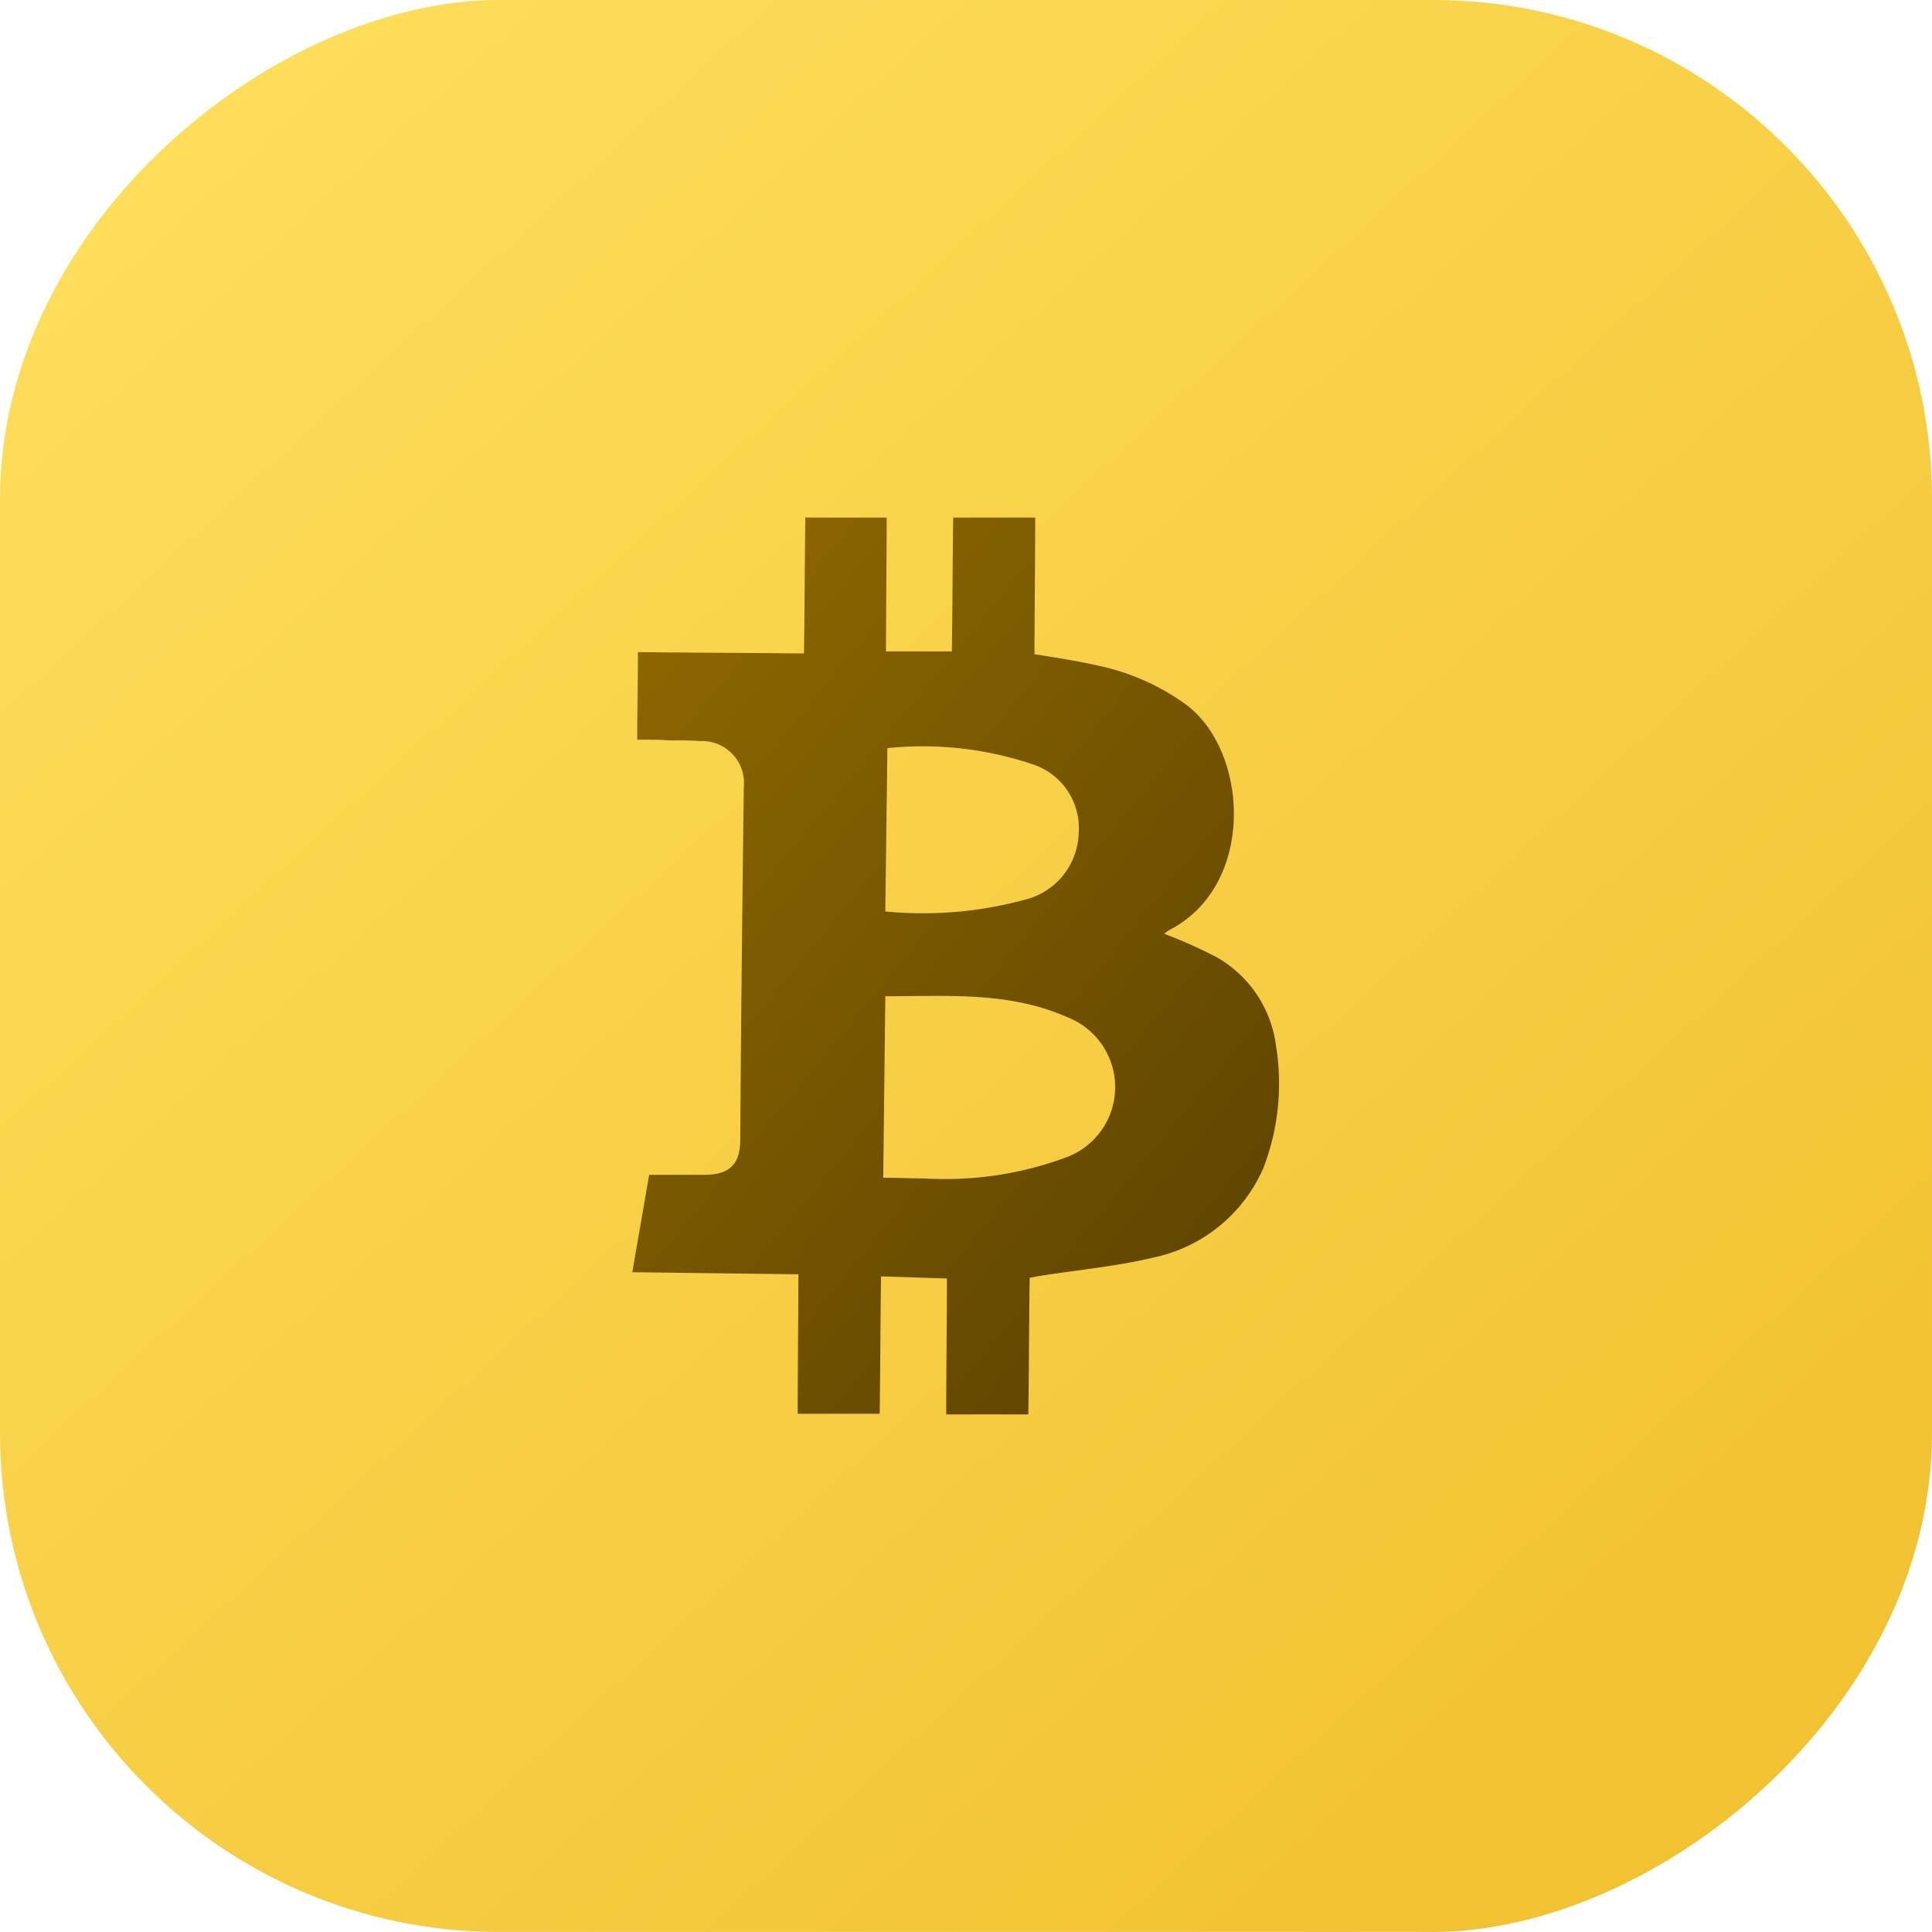
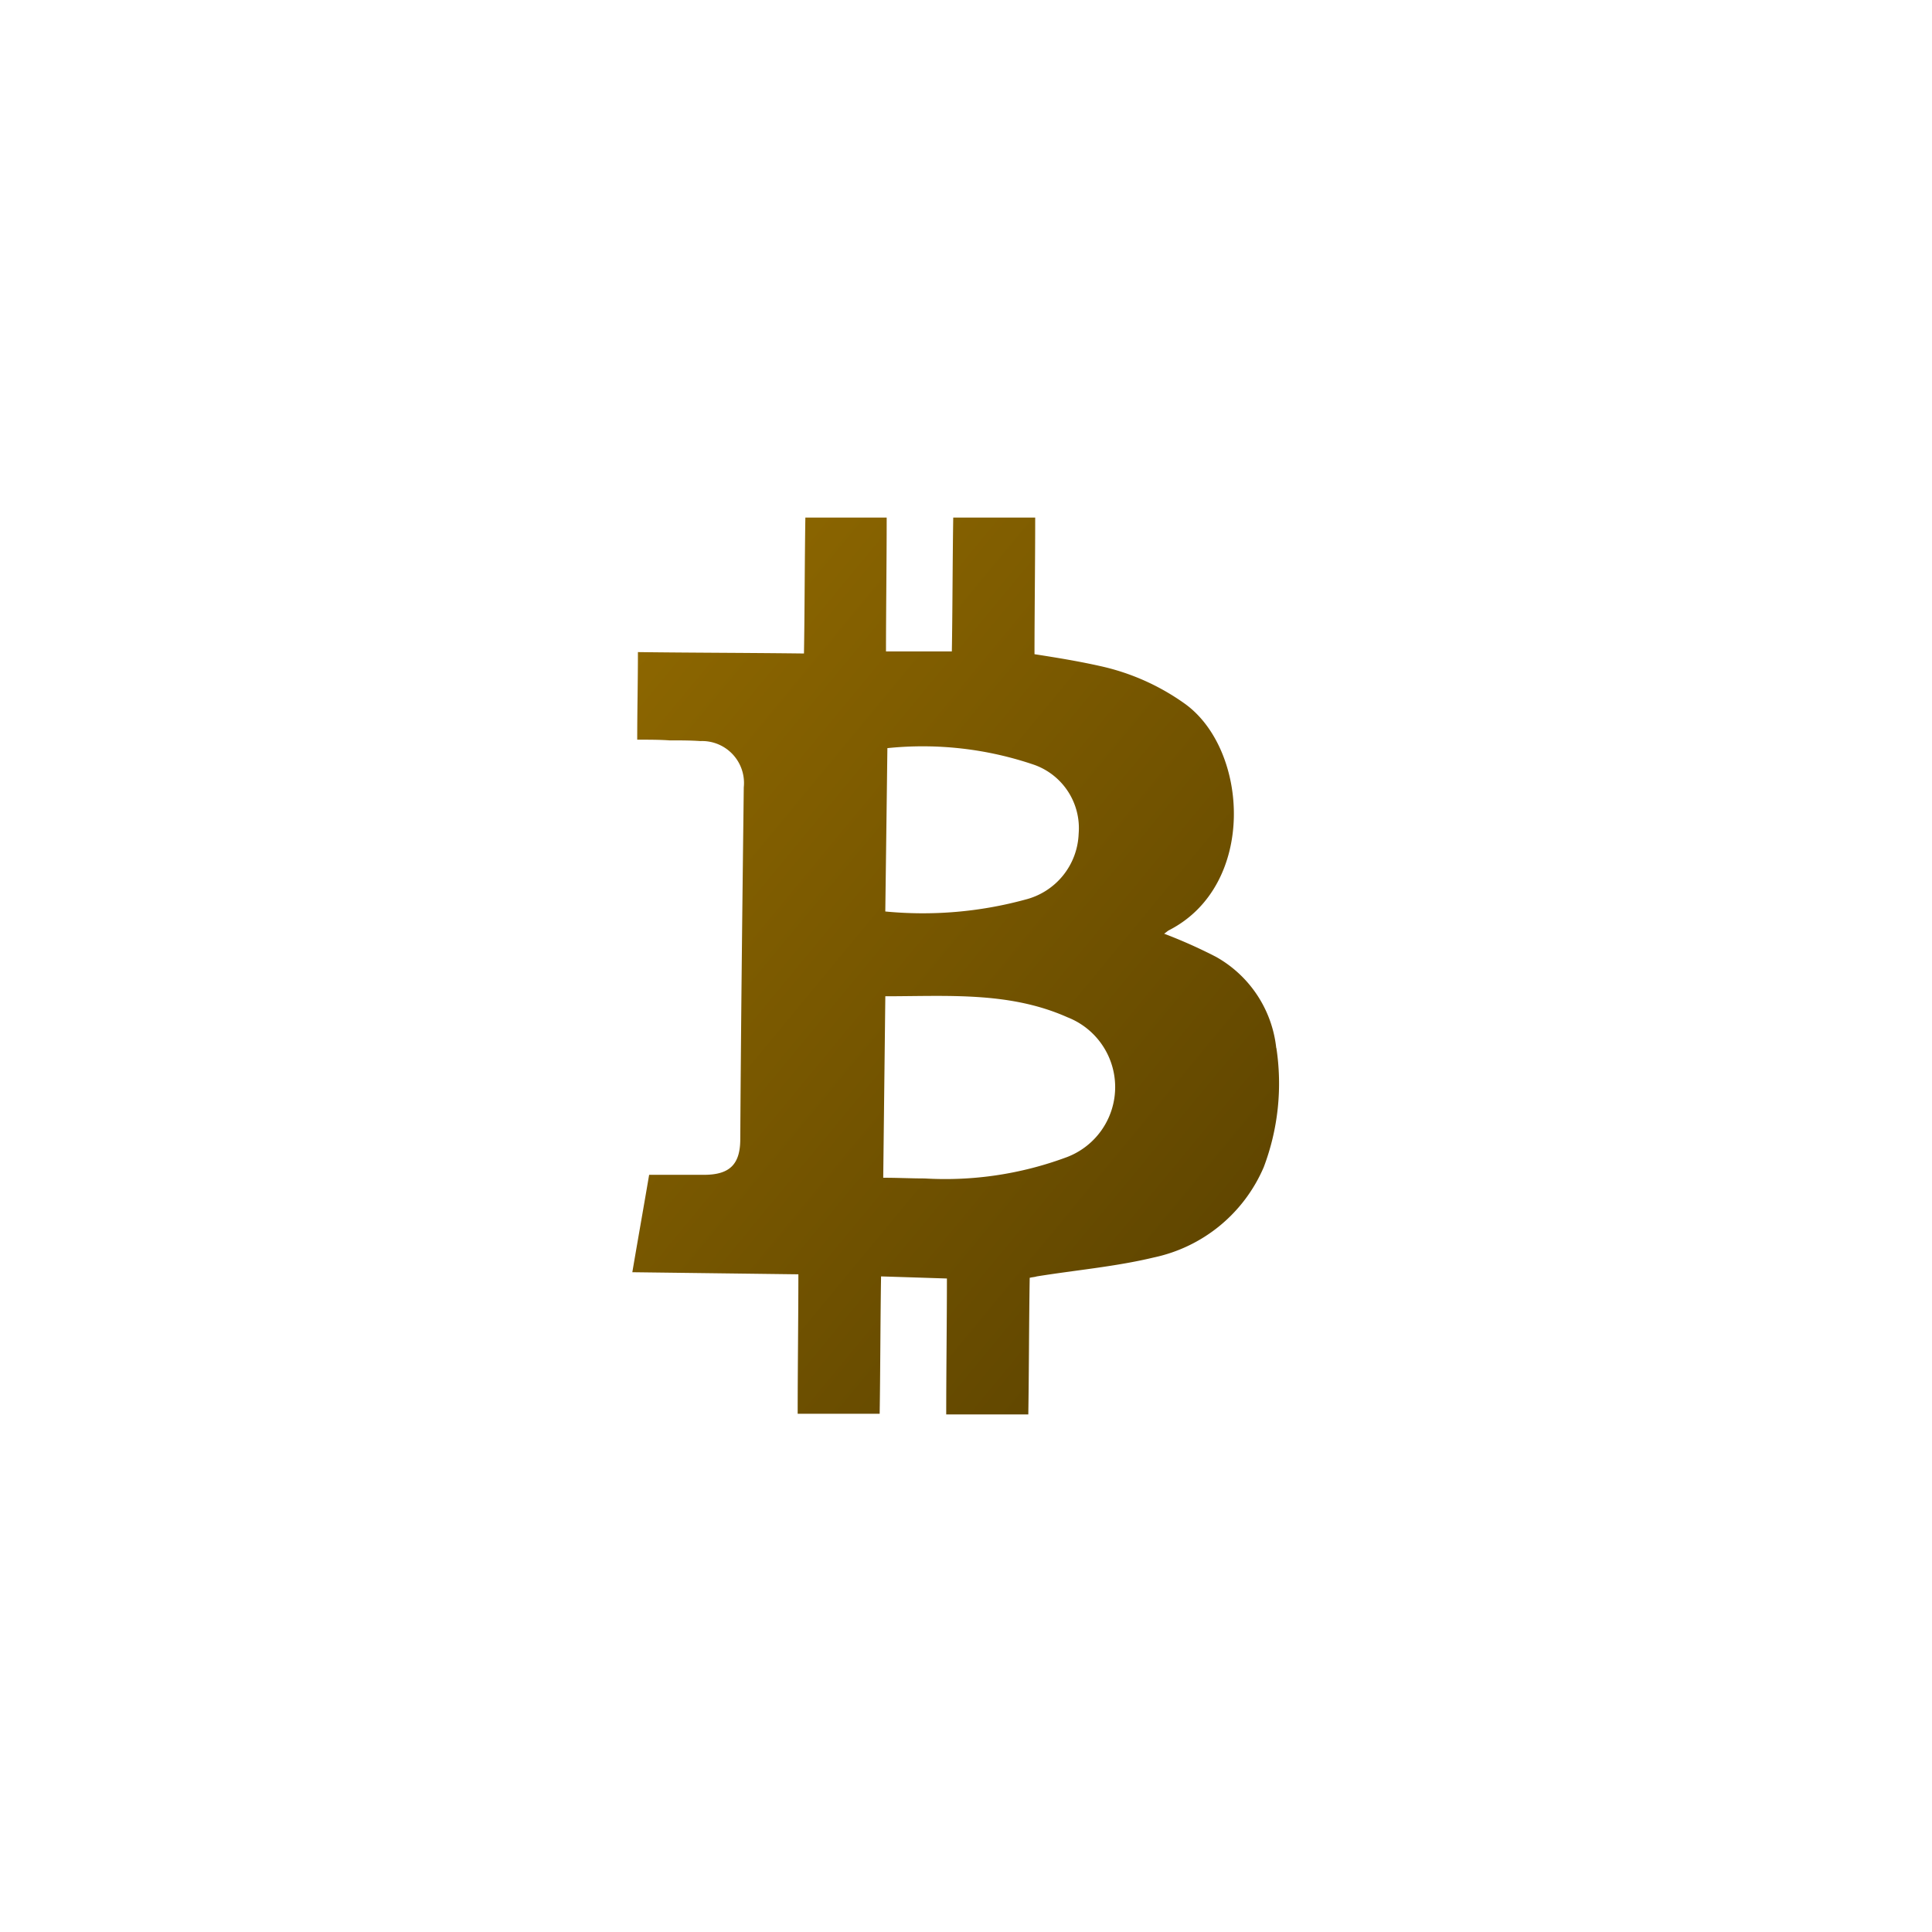
<svg xmlns="http://www.w3.org/2000/svg" width="58.061" height="58.061" viewBox="0 0 58.061 58.061">
  <defs>
    <linearGradient id="a" x1="0.072" y1="0.838" x2="0.895" y2="0.08" gradientUnits="objectBoundingBox">
      <stop offset="0" stop-color="#f1c232" />
      <stop offset="1" stop-color="#fedd5a" />
    </linearGradient>
    <linearGradient id="b" x1="1" y1="1.327" x2="-0.233" y2="-0.093" gradientUnits="objectBoundingBox">
      <stop offset="0" stop-color="#4e3900" />
      <stop offset="1" stop-color="#9a7000" />
    </linearGradient>
  </defs>
  <g transform="translate(2373.25 -8373.673)">
-     <rect width="58.061" height="58.061" rx="15" transform="translate(-2373.25 8431.733) rotate(-90)" fill="url(#a)" />
    <g transform="translate(-2354.247 8389.228)">
      <path d="M37.251,15.94A3.578,3.578,0,0,0,35.44,13.2a15.124,15.124,0,0,0-1.558-.695c.063-.042.105-.084.147-.105,2.632-1.348,2.4-5.412.484-6.8a6.928,6.928,0,0,0-2.548-1.137c-.653-.147-1.306-.253-1.979-.358,0-1.179.021-2.8.021-4.106H27.544c-.021,1.284-.021,2.864-.042,4.022H25.523c0-1.158.021-2.737.021-4.022H23.1c-.021,1.306-.021,2.927-.042,4.085-1.685-.021-3.306-.021-4.99-.042,0,.905-.021,1.748-.021,2.632.358,0,.674,0,.969.021.316,0,.632,0,.927.021a1.26,1.26,0,0,1,1.306,1.39c-.042,3.517-.084,7.054-.105,10.571,0,.779-.337,1.074-1.095,1.074H18.405c-.168.99-.337,1.937-.505,2.927l4.99.063c0,1.263-.021,2.864-.021,4.19h2.464c.021-1.327.021-2.885.042-4.127.695.021,1.327.042,1.979.063,0,1.263-.021,2.8-.021,4.085H29.8c.021-1.327.021-2.885.042-4.106.084-.021.147-.021.211-.042,1.179-.19,2.379-.295,3.517-.569a4.639,4.639,0,0,0,3.306-2.716,7.1,7.1,0,0,0,.379-3.58ZM25.565,6.928a10.367,10.367,0,0,1,4.422.505A2.02,2.02,0,0,1,31.313,9.5a2.121,2.121,0,0,1-1.6,1.979,11.714,11.714,0,0,1-4.211.358c.021-1.6.042-3.2.063-4.906Zm5.37,12.3a10.461,10.461,0,0,1-4.253.632c-.4,0-.8-.021-1.242-.021l.063-5.454c1.874,0,3.727-.147,5.475.632a2.252,2.252,0,0,1-.042,4.211Z" transform="translate(-17.9 0)" fill="url(#b)" />
    </g>
  </g>
</svg>